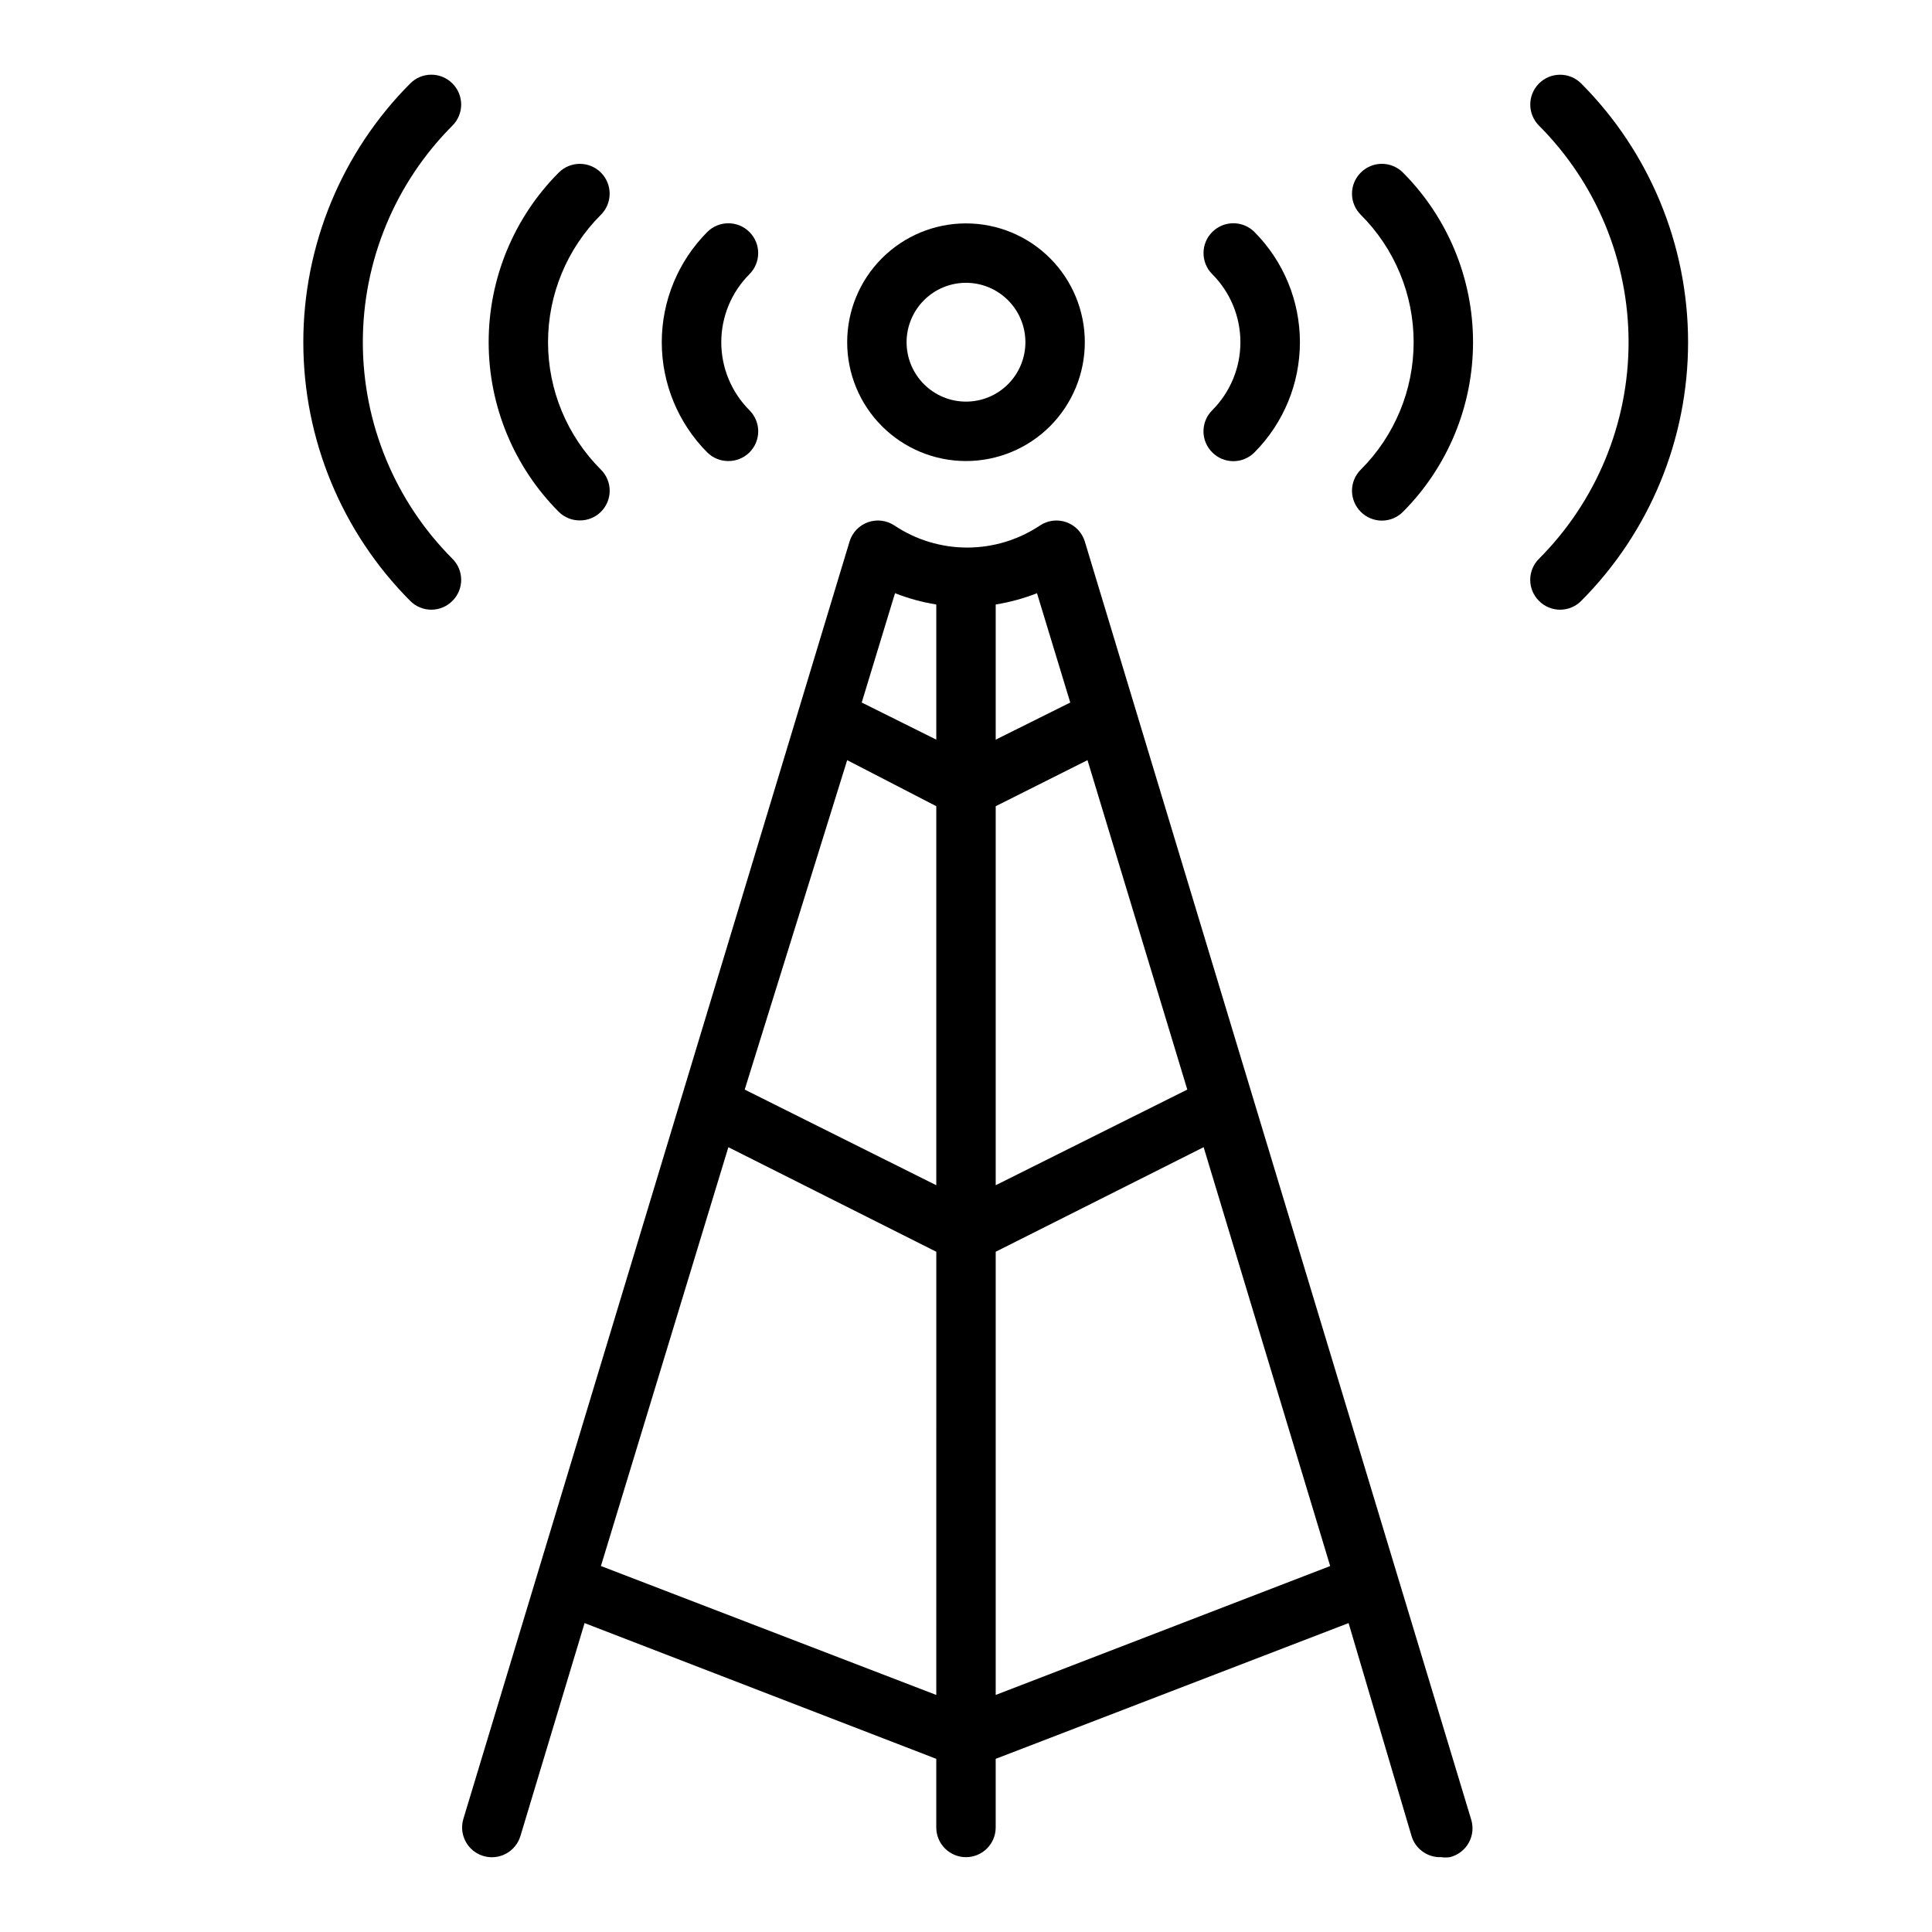
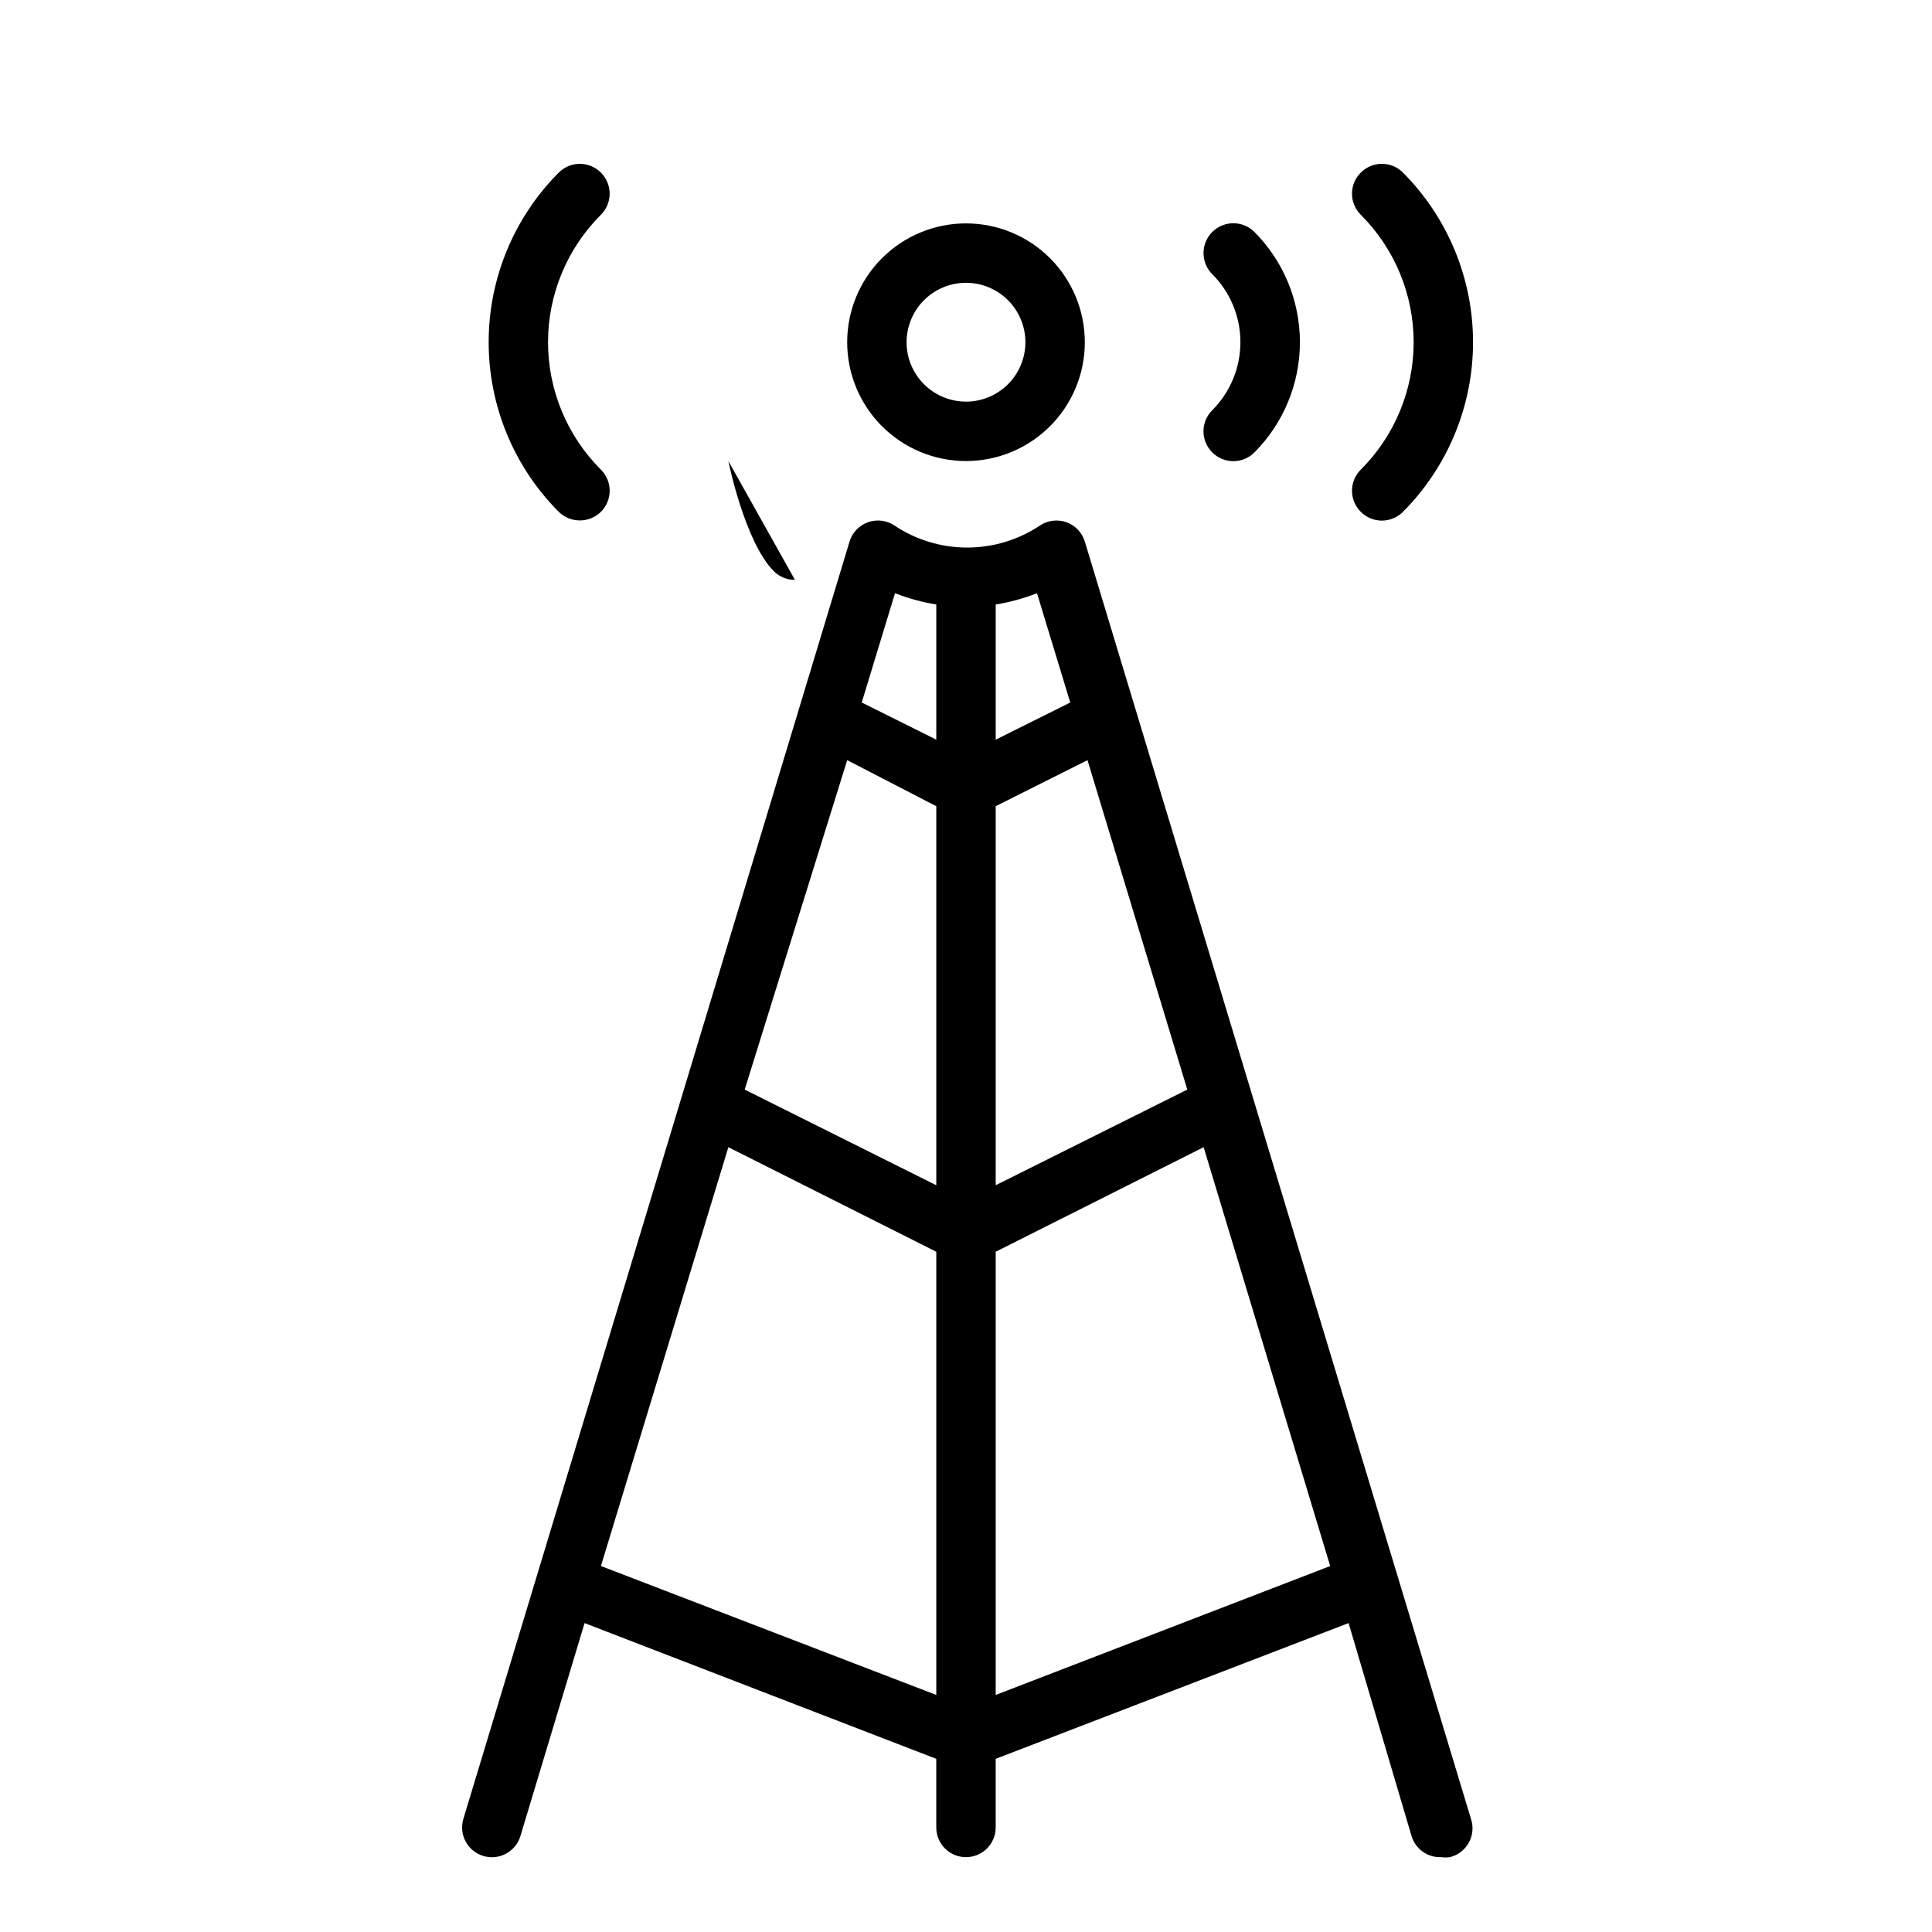
<svg xmlns="http://www.w3.org/2000/svg" fill="#000000" width="800px" height="800px" version="1.1" viewBox="144 144 512 512">
  <g>
    <path d="m400 266.18c8.352 0 16.359-3.32 22.266-9.223 5.902-5.906 9.223-13.914 9.223-22.266s-3.32-16.363-9.223-22.266c-5.906-5.906-13.914-9.223-22.266-9.223s-16.363 3.316-22.266 9.223c-5.906 5.902-9.223 13.914-9.223 22.266s3.316 16.359 9.223 22.266c5.902 5.902 13.914 9.223 22.266 9.223zm0-47.23v-0.004c4.176 0 8.18 1.66 11.133 4.613 2.949 2.953 4.609 6.957 4.609 11.133s-1.66 8.18-4.609 11.133c-2.953 2.949-6.957 4.609-11.133 4.609s-8.18-1.66-11.133-4.609c-2.953-2.953-4.613-6.957-4.613-11.133s1.66-8.18 4.613-11.133c2.953-2.953 6.957-4.613 11.133-4.613z" />
-     <path d="m337.02 266.18c2.09 0.012 4.102-0.812 5.59-2.285 1.488-1.477 2.328-3.488 2.328-5.59 0-2.098-0.84-4.109-2.328-5.586-4.781-4.785-7.465-11.27-7.465-18.027 0-6.762 2.684-13.246 7.465-18.027 3.086-3.086 3.086-8.094 0-11.18-3.09-3.086-8.094-3.086-11.18 0-7.719 7.758-12.055 18.262-12.055 29.207s4.336 21.445 12.055 29.203c1.484 1.473 3.496 2.297 5.59 2.285z" />
+     <path d="m337.02 266.18s4.336 21.445 12.055 29.203c1.484 1.473 3.496 2.297 5.59 2.285z" />
    <path d="m297.66 281.92c2.09 0.012 4.102-0.809 5.586-2.281 1.492-1.48 2.328-3.492 2.328-5.59 0-2.102-0.836-4.113-2.328-5.59-8.969-8.949-14.012-21.102-14.012-33.77 0-12.672 5.043-24.824 14.012-33.773 3.09-3.086 3.09-8.09 0-11.176-3.086-3.09-8.09-3.09-11.176 0-11.895 11.934-18.57 28.098-18.57 44.949 0 16.848 6.676 33.012 18.57 44.949 1.484 1.473 3.496 2.293 5.59 2.281z" />
    <path d="m465.26 263.89c1.477 1.492 3.488 2.328 5.59 2.328 2.098 0 4.109-0.836 5.59-2.328 7.719-7.758 12.051-18.258 12.051-29.203s-4.332-21.449-12.051-29.207c-3.09-3.086-8.094-3.086-11.18 0-3.086 3.086-3.086 8.094 0 11.18 4.777 4.781 7.461 11.266 7.461 18.027 0 6.758-2.684 13.242-7.461 18.027-1.492 1.477-2.328 3.488-2.328 5.586 0 2.102 0.836 4.113 2.328 5.59z" />
    <path d="m504.62 189.74c-1.488 1.477-2.328 3.488-2.328 5.586 0 2.102 0.84 4.113 2.328 5.59 8.969 8.949 14.012 21.102 14.012 33.773 0 12.668-5.043 24.82-14.012 33.77-1.488 1.477-2.328 3.488-2.328 5.59 0 2.098 0.84 4.109 2.328 5.59 1.48 1.488 3.492 2.328 5.59 2.328 2.098 0 4.109-0.84 5.59-2.328 11.891-11.938 18.57-28.102 18.57-44.949 0-16.852-6.68-33.016-18.57-44.949-1.48-1.492-3.492-2.328-5.59-2.328-2.098 0-4.109 0.836-5.59 2.328z" />
-     <path d="m563.03 166.12c-3.086-3.086-8.09-3.086-11.176 0-3.09 3.086-3.09 8.09 0 11.18 15.199 15.23 23.734 35.867 23.734 57.387 0 21.516-8.535 42.156-23.734 57.387-1.492 1.477-2.332 3.488-2.332 5.59 0 2.098 0.84 4.109 2.332 5.586 1.477 1.492 3.488 2.328 5.586 2.328 2.102 0 4.113-0.836 5.59-2.328 18.145-18.207 28.328-42.859 28.328-68.562s-10.184-50.359-28.328-68.566z" />
    <path d="m431.49 287.51c-0.727-2.383-2.539-4.281-4.883-5.117-2.34-0.832-4.938-0.512-7.004 0.867-5.711 3.812-12.422 5.848-19.289 5.848-6.863 0-13.578-2.035-19.285-5.848-2.066-1.379-4.664-1.699-7.008-0.867-2.344 0.836-4.152 2.734-4.879 5.117l-102.34 338.5c-1.262 4.176 1.102 8.578 5.273 9.84s8.578-1.102 9.84-5.273l17.004-56.441 93.203 35.973v18.188c0 4.348 3.527 7.871 7.875 7.871s7.871-3.523 7.871-7.871v-18.188l93.52-35.977 16.688 56.445c1.039 3.441 4.281 5.742 7.871 5.59 0.758 0.109 1.527 0.109 2.285 0 2.141-0.523 3.961-1.922 5.023-3.852 1.062-1.93 1.266-4.215 0.566-6.305zm-62.977 57.938 23.613 12.203v100.45l-50.773-25.348zm39.359 12.203 24.324-12.203 26.449 87.301-50.773 25.348zm19.758-27.473-19.758 9.84v-35.82c3.742-0.605 7.41-1.609 10.941-2.992zm-46.445-28.969v-0.004c3.531 1.383 7.199 2.387 10.941 2.992v35.816l-19.758-9.84zm-77.934 257.8 33.773-110.99 55.105 27.711-0.004 117.45zm104.62 34.168v-117.45l55.105-27.711 33.535 111z" />
-     <path d="m263.89 166.12c-1.477-1.492-3.488-2.328-5.59-2.328-2.098 0-4.109 0.836-5.586 2.328-18.145 18.207-28.332 42.863-28.332 68.566s10.188 50.355 28.332 68.562c1.477 1.492 3.488 2.328 5.586 2.328 2.102 0 4.113-0.836 5.59-2.328 1.492-1.477 2.328-3.488 2.328-5.586 0-2.102-0.836-4.113-2.328-5.59-15.199-15.23-23.734-35.871-23.734-57.387 0-21.52 8.535-42.156 23.734-57.387 1.492-1.48 2.328-3.492 2.328-5.59 0-2.102-0.836-4.113-2.328-5.59z" />
  </g>
</svg>